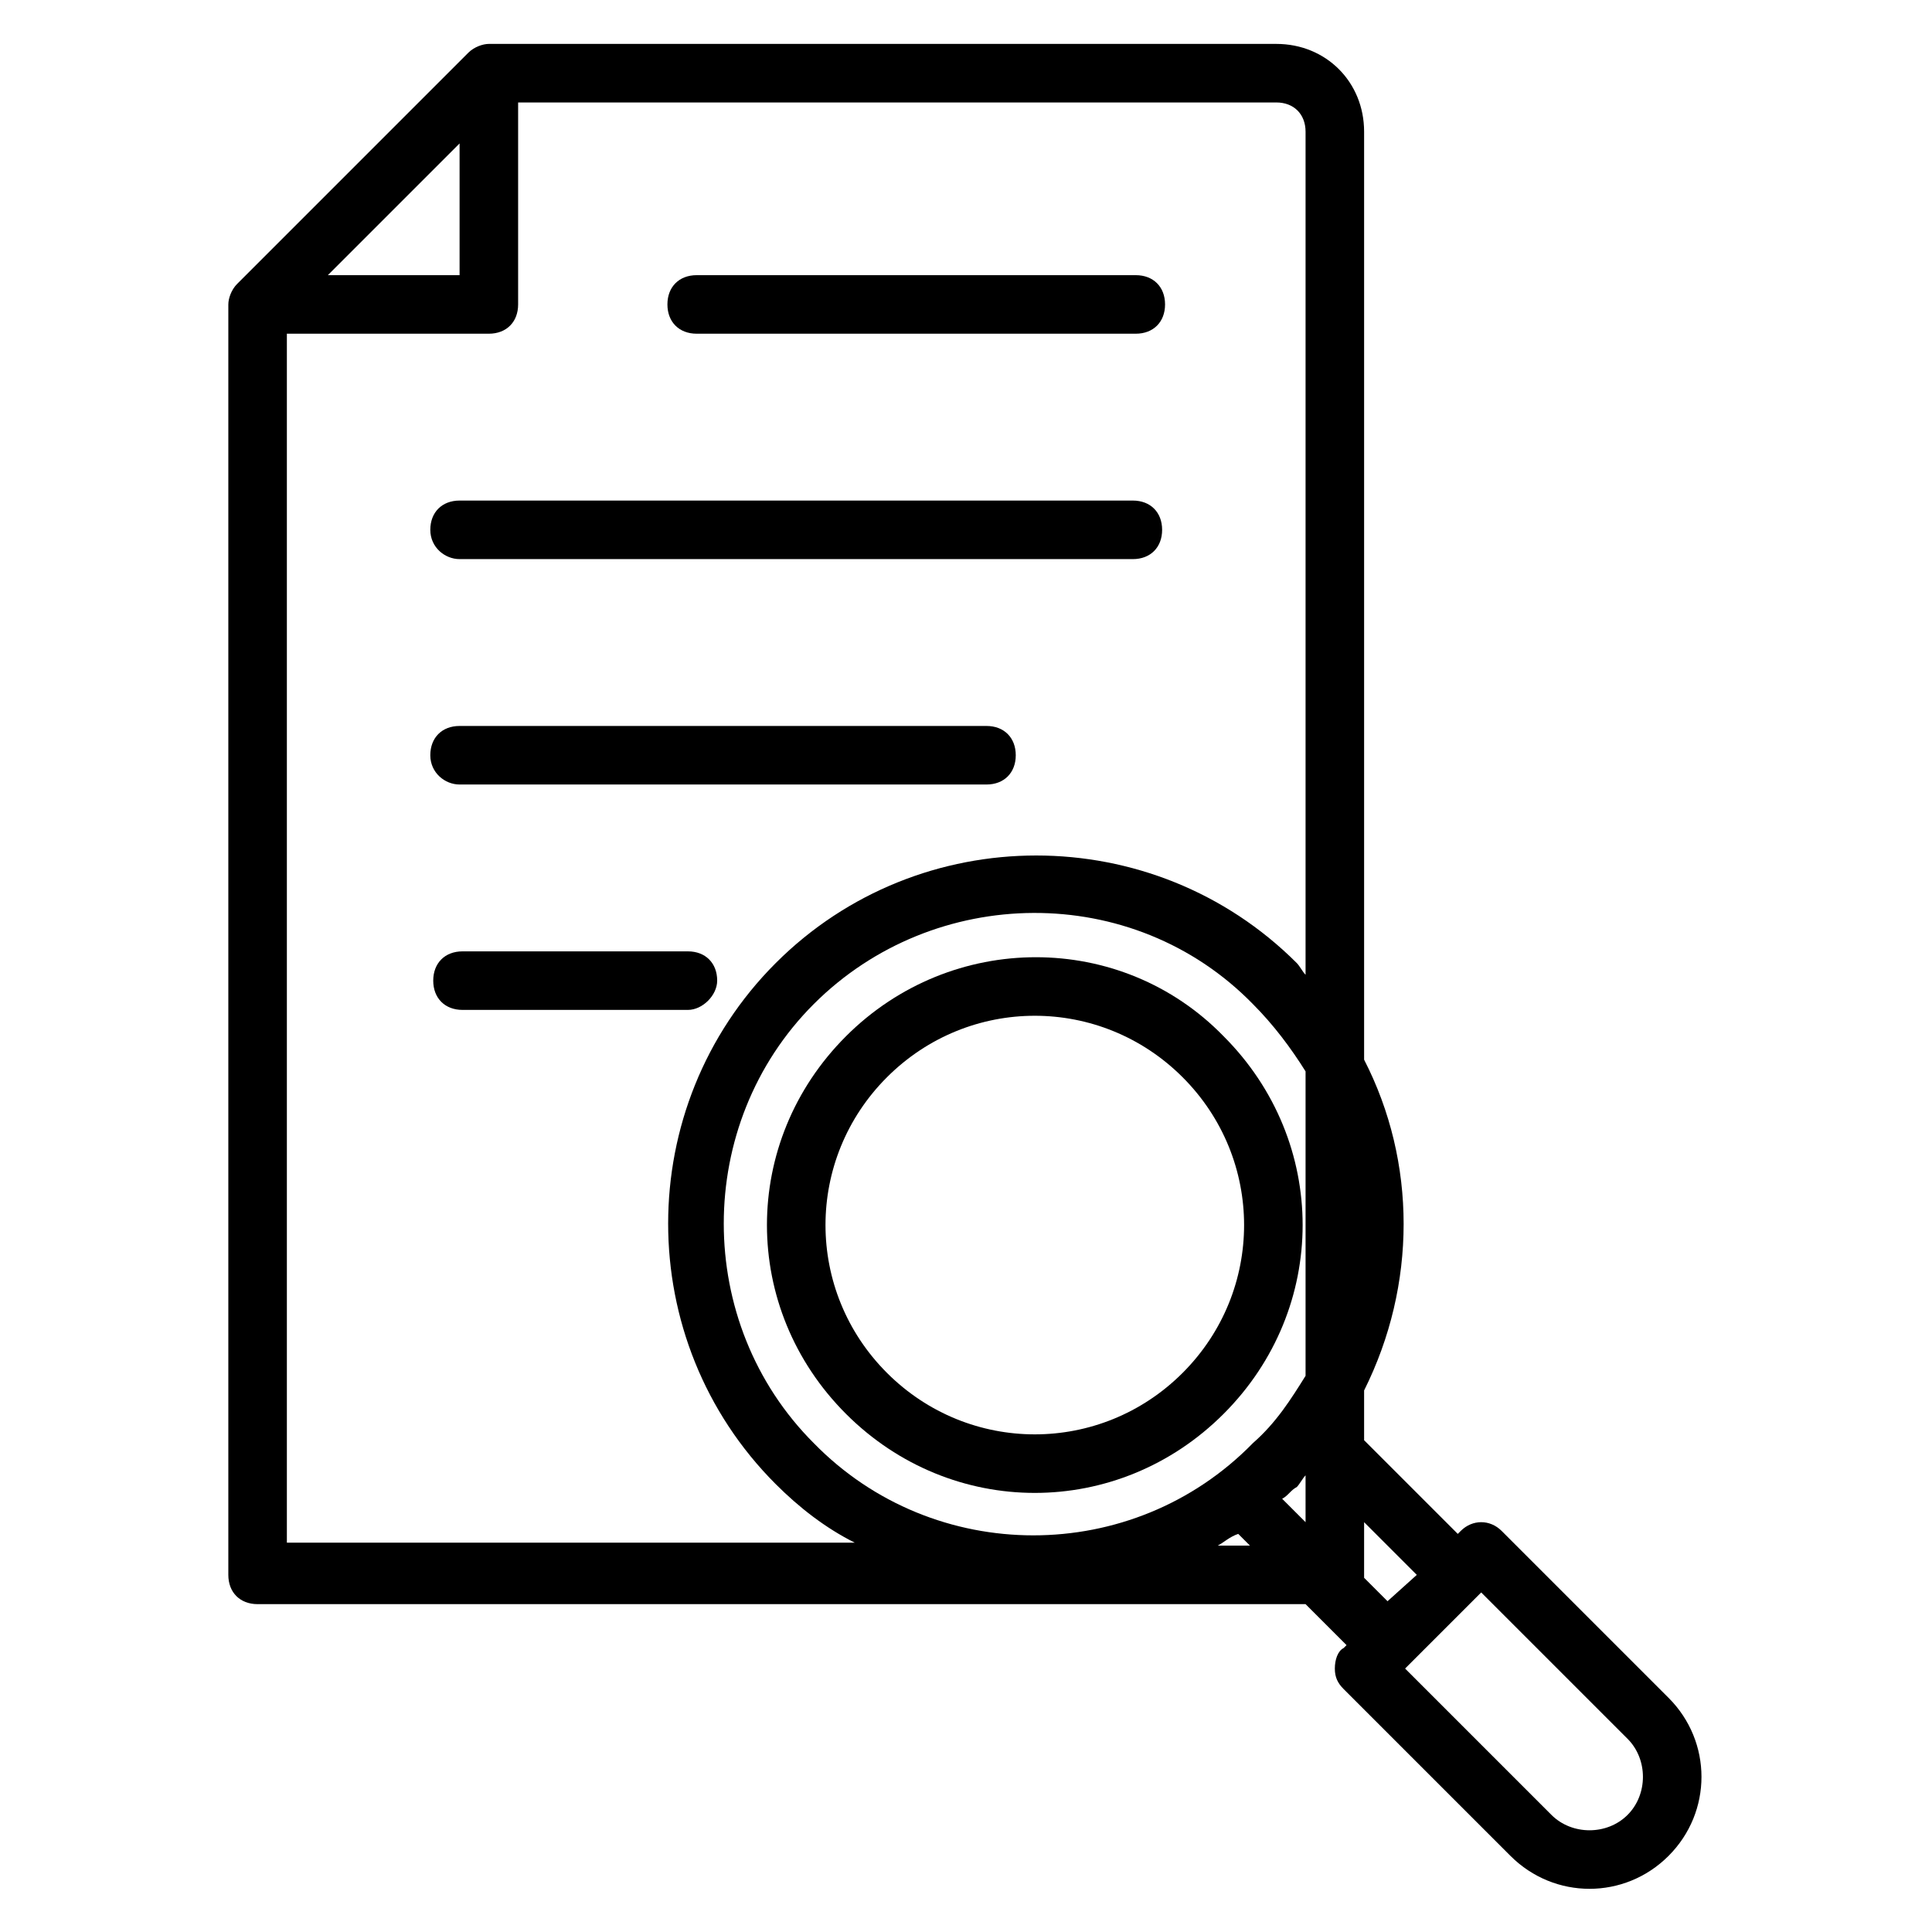
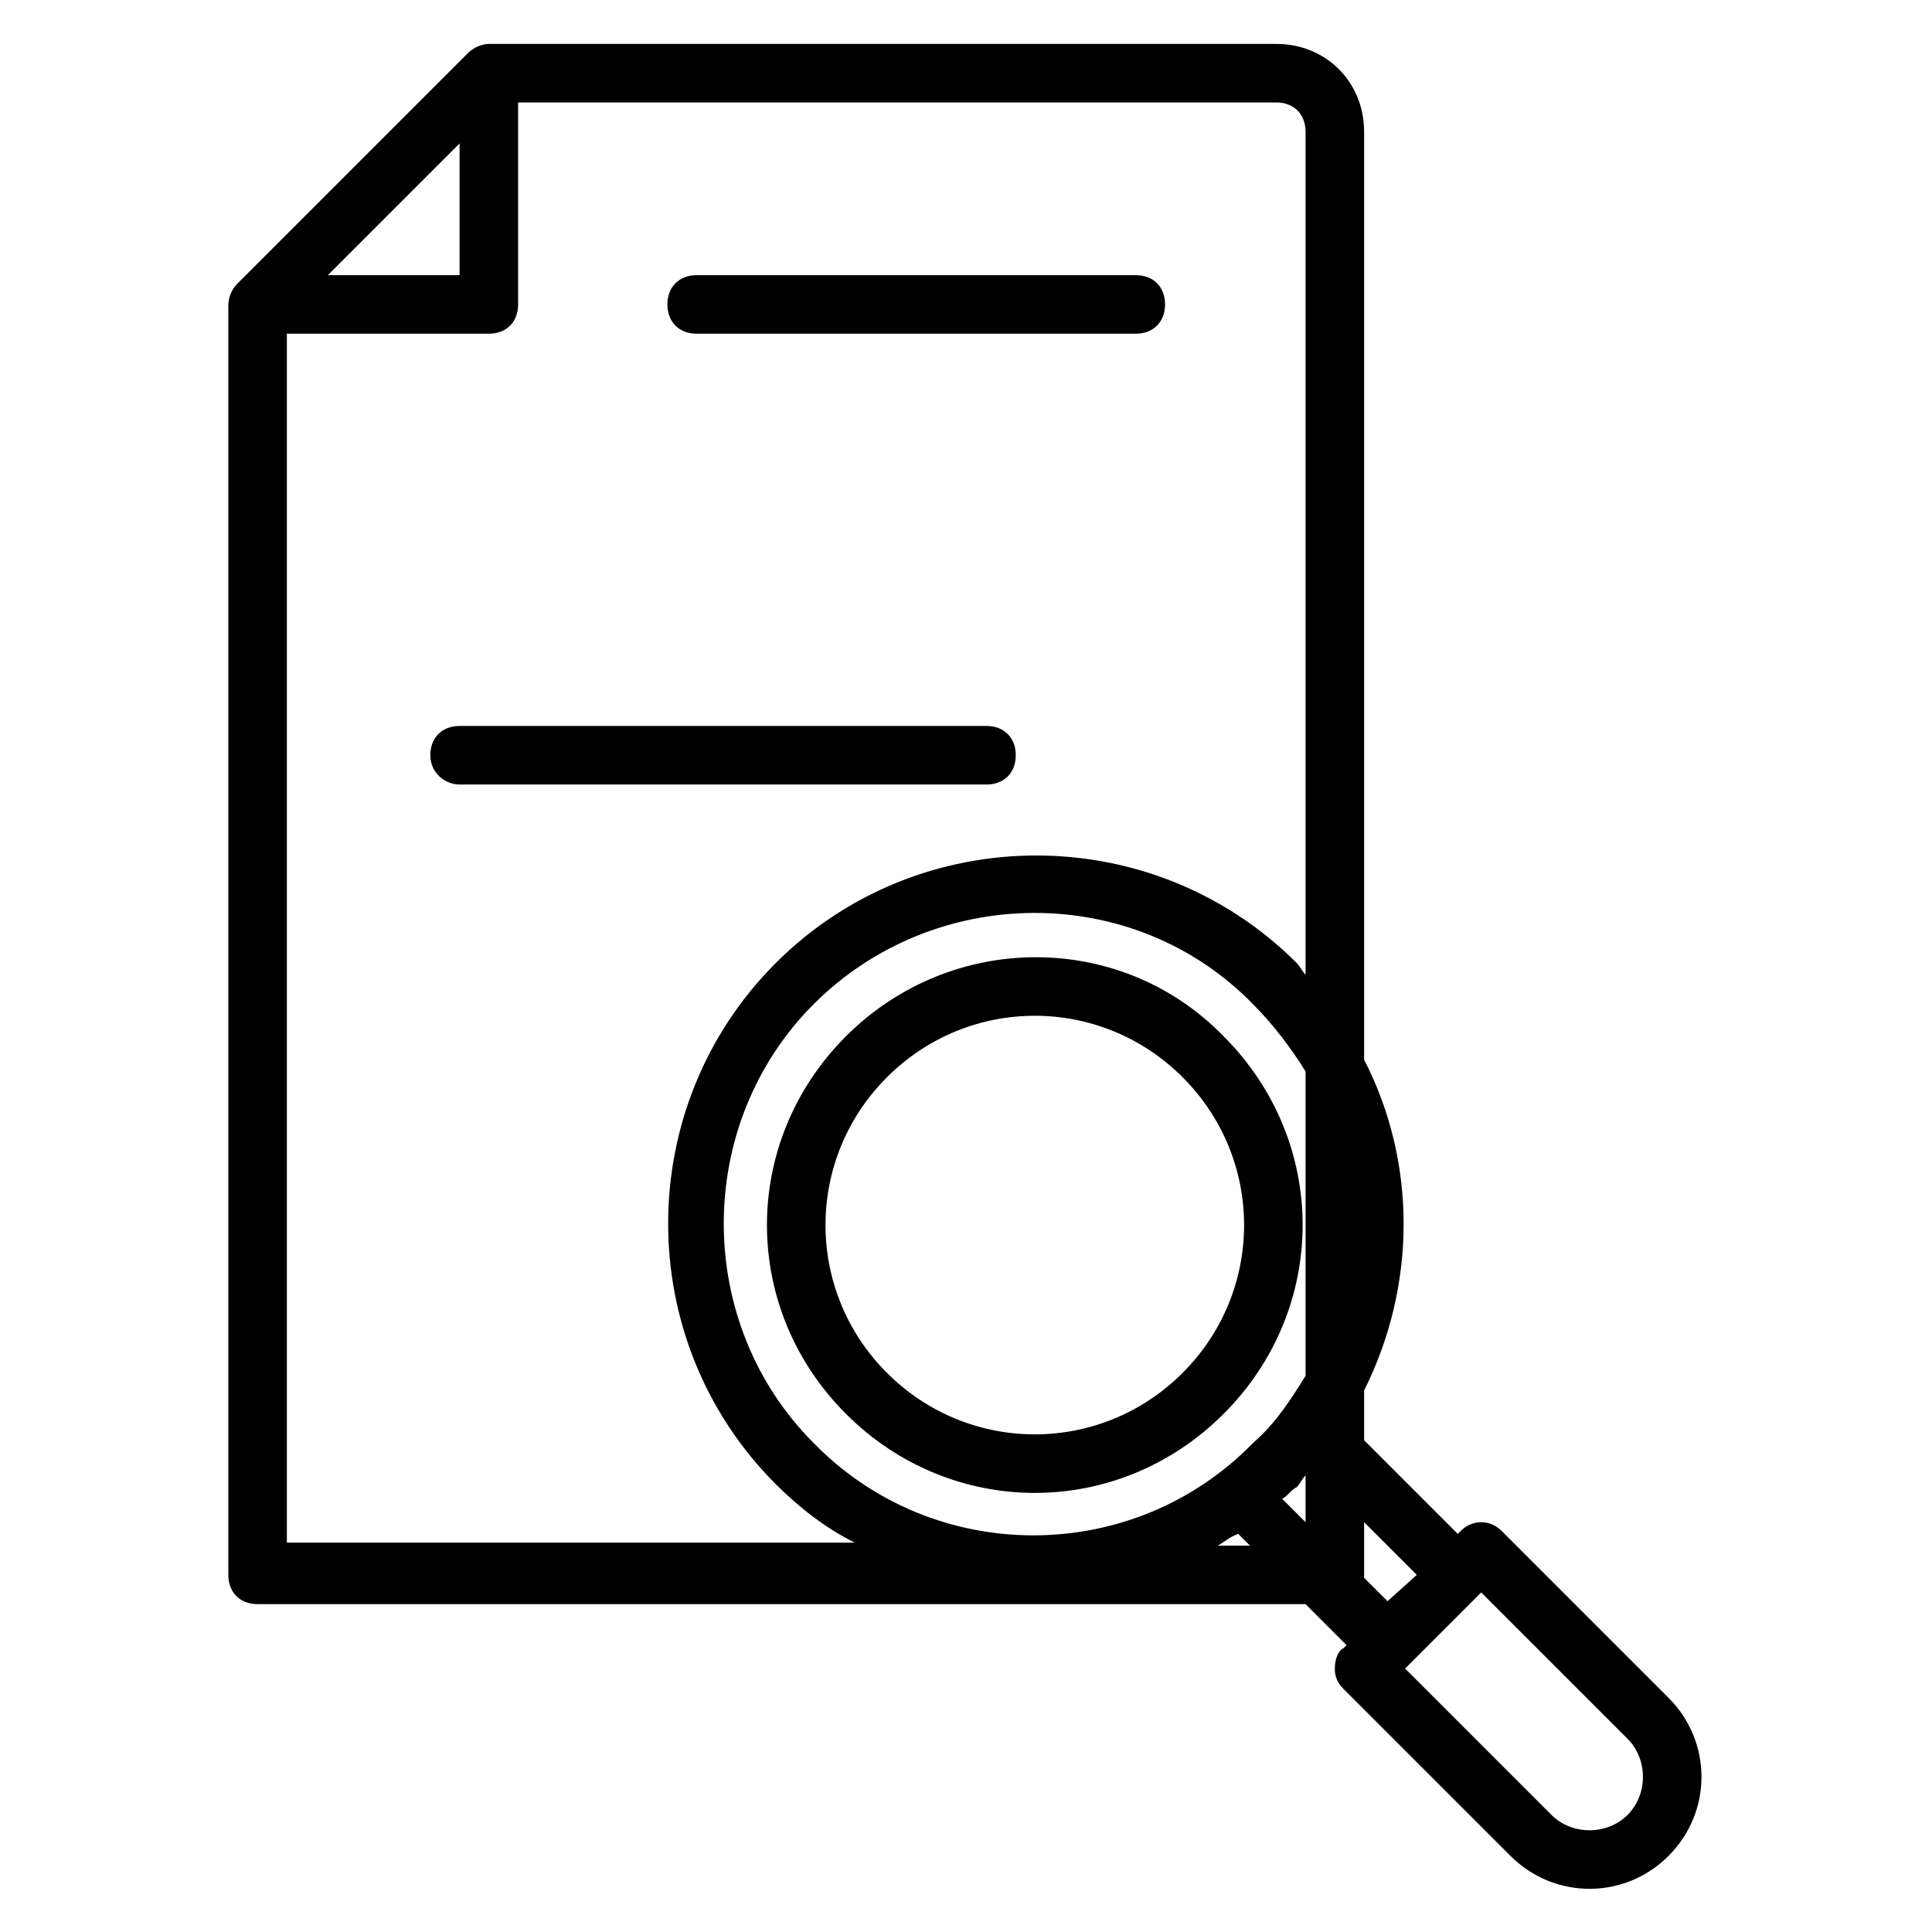
<svg xmlns="http://www.w3.org/2000/svg" enable-background="new 0 0 66 66" id="Layer_1" version="1.1" viewBox="0 0 66 66" xml:space="preserve">
  <g>
    <path d="M23.8,11.4h15c0.6,0,1-0.4,1-1s-0.4-1-1-1h-15c-0.6,0-1,0.4-1,1S23.2,11.4,23.8,11.4z" />
-     <path d="M15.7,19.1h23c0.6,0,1-0.4,1-1s-0.4-1-1-1h-23c-0.6,0-1,0.4-1,1S15.2,19.1,15.7,19.1z" />
    <path d="M15.7,26.8h18c0.6,0,1-0.4,1-1s-0.4-1-1-1h-18c-0.6,0-1,0.4-1,1S15.2,26.8,15.7,26.8z" />
-     <path d="M24.5,33.5c0-0.6-0.4-1-1-1h-7.7c-0.6,0-1,0.4-1,1s0.4,1,1,1h7.7C24,34.5,24.5,34,24.5,33.5z" />
    <path d="M28.9,35.4c-3.6,3.6-3.6,9.3,0,12.9c3.6,3.6,9.3,3.6,12.9,0c3.6-3.6,3.6-9.3,0-12.9C38.3,31.8,32.5,31.8,28.9,35.4z    M40.4,46.9c-2.8,2.8-7.3,2.8-10.1,0c-2.8-2.8-2.8-7.3,0-10.1c2.8-2.8,7.3-2.8,10.1,0C43.2,39.6,43.2,44.1,40.4,46.9z" />
    <path d="M45.6,57c0,0.3,0.1,0.5,0.3,0.7l5.7,5.7c1.5,1.5,3.9,1.5,5.4,0c1.5-1.5,1.5-3.9,0-5.4l-5.7-5.7c-0.4-0.4-1-0.4-1.4,0   l-0.1,0.1l-3.2-3.2v-1.7c1.8-3.6,1.8-7.8,0-11.3V4.5c0-1.7-1.3-3-3-3H16.7c-0.2,0-0.5,0.1-0.7,0.3c0,0,0,0,0,0L8.1,9.7c0,0,0,0,0,0   c-0.2,0.2-0.3,0.5-0.3,0.7v43.4c0,0.6,0.4,1,1,1h35.8l1.4,1.4l-0.1,0.1C45.7,56.4,45.6,56.7,45.6,57z M55.6,59.4   c0.7,0.7,0.7,1.9,0,2.6c-0.7,0.7-1.9,0.7-2.6,0l-5-5l2.6-2.6L55.6,59.4z M43.8,51.2c0.2-0.1,0.3-0.3,0.5-0.4   c0.1-0.1,0.2-0.3,0.3-0.4V52L43.8,51.2z M44.6,47c-0.5,0.8-1,1.6-1.8,2.3c-4.1,4.2-10.9,4.2-15,0c-4.1-4.1-4.1-10.9,0-15   c4.1-4.1,10.9-4.2,15,0c0.7,0.7,1.3,1.5,1.8,2.3V47z M15.7,4.9v4.5h-4.5L15.7,4.9z M9.8,11.4h6.9c0.6,0,1-0.4,1-1V3.5h25.9   c0.6,0,1,0.4,1,1v28.8c-0.1-0.1-0.2-0.3-0.3-0.4c-4.9-4.9-12.9-4.9-17.8,0c-4.9,4.9-4.9,12.9,0,17.8c0.8,0.8,1.7,1.5,2.7,2H9.8   V11.4z M41.6,52.8c0.2-0.1,0.4-0.3,0.7-0.4l0.4,0.4H41.6z M47.4,54.7l-0.8-0.8c0,0,0-0.1,0-0.1V52l1.8,1.8L47.4,54.7z" />
  </g>
</svg>